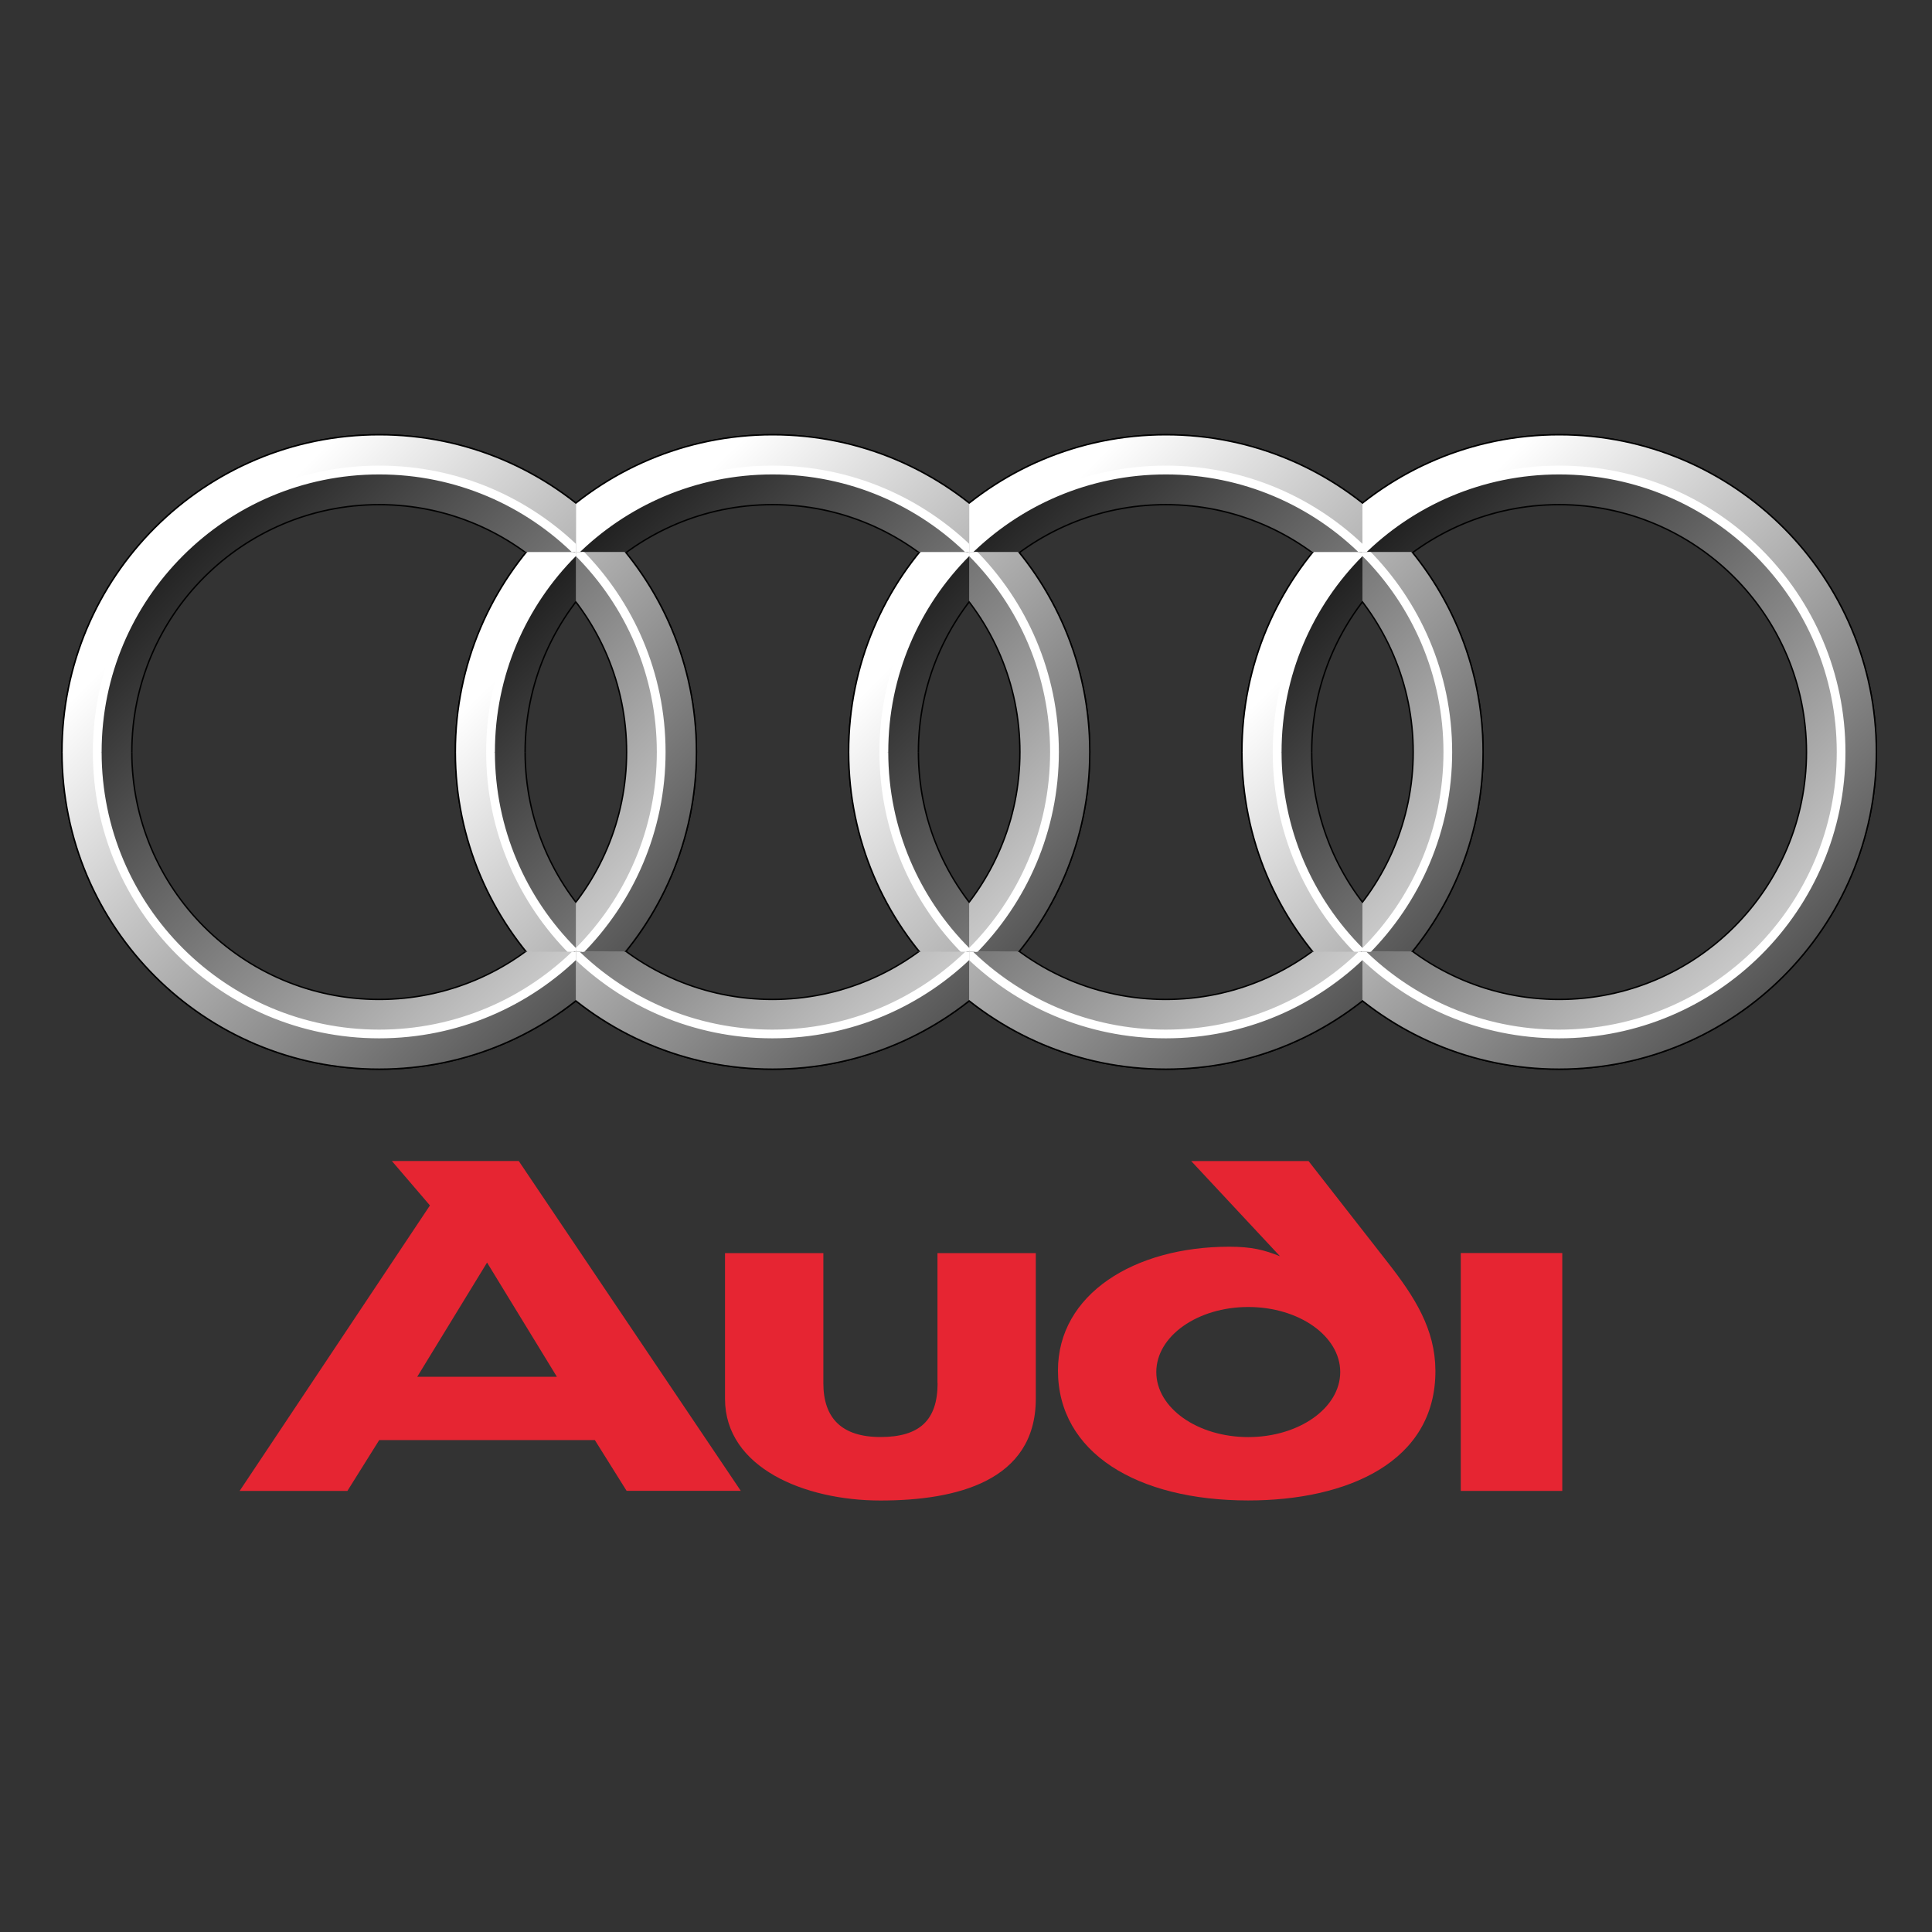
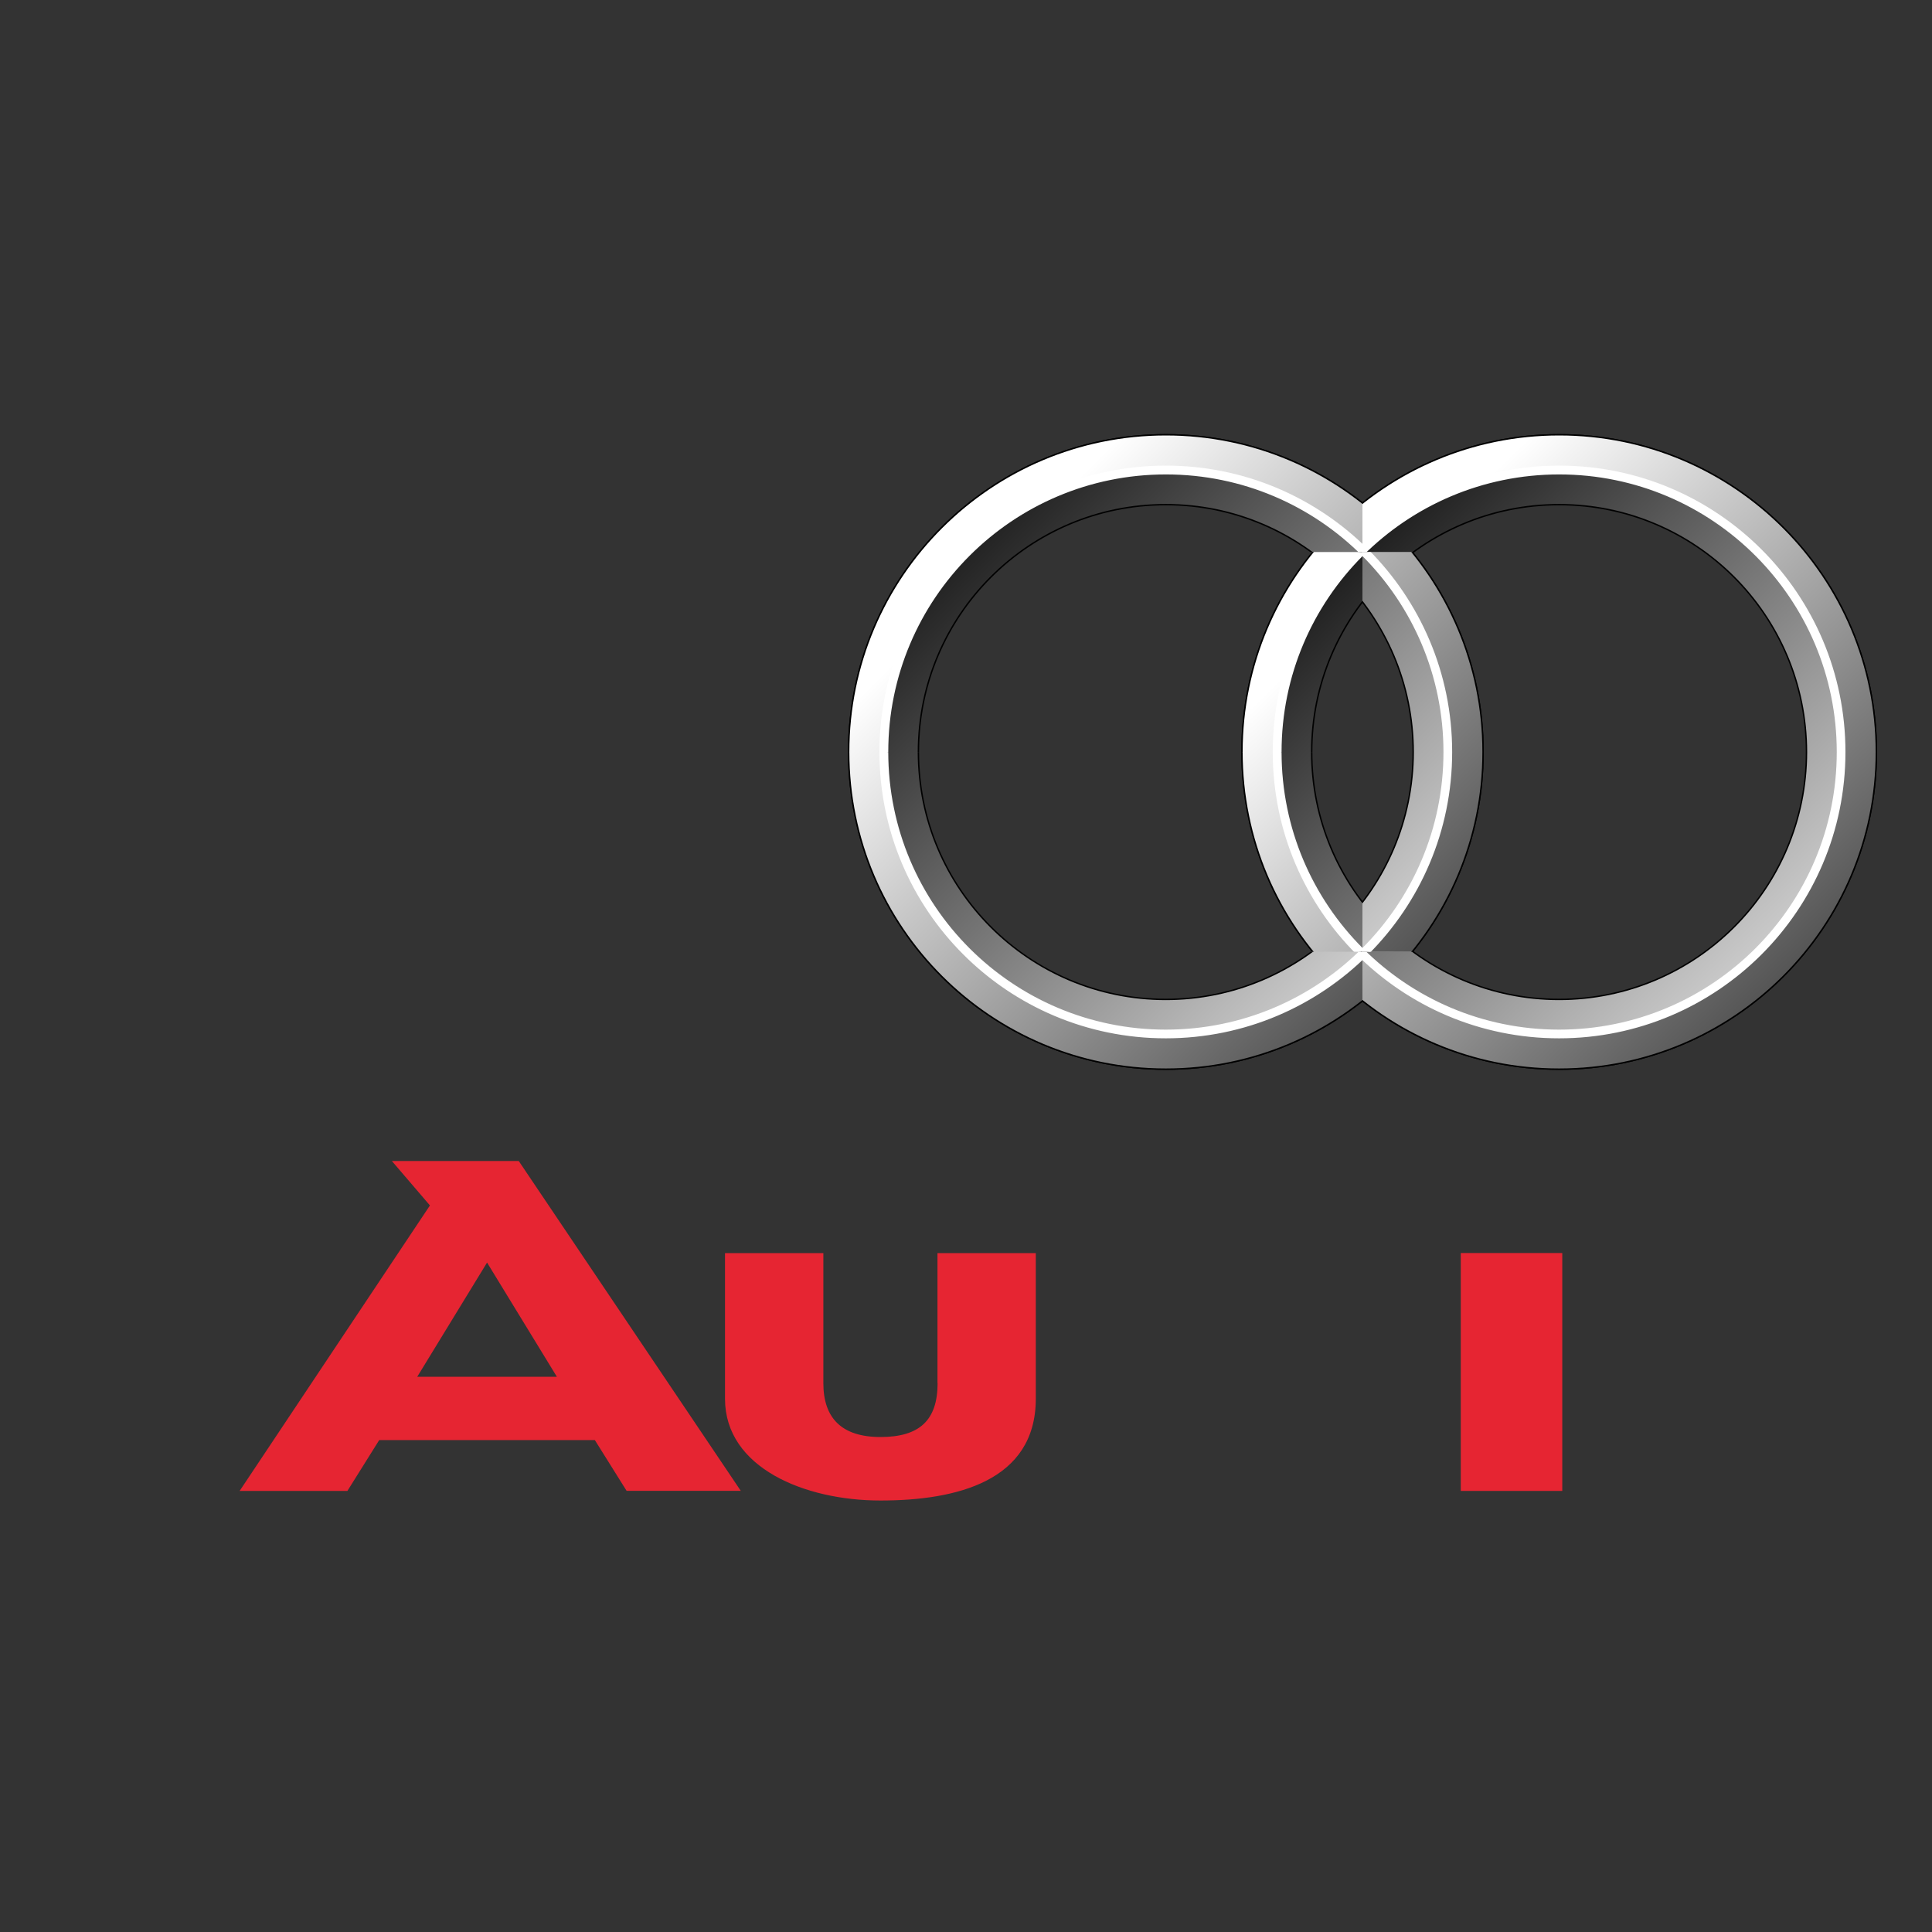
<svg xmlns="http://www.w3.org/2000/svg" xmlns:xlink="http://www.w3.org/1999/xlink" id="Laag_2" data-name="Laag 2" viewBox="0 0 300 300">
  <rect x="0" y="0" width="300" height="300" fill="#333333" stroke="none" />
  <defs>
    <style>
      .cls-1 {
        fill: none;
      }

      .cls-2 {
        fill: #fff;
        stroke: #fff;
        stroke-width: .28px;
      }

      .cls-2, .cls-3, .cls-4, .cls-5, .cls-6, .cls-7, .cls-8, .cls-9, .cls-10 {
        stroke-miterlimit: 11.34;
      }

      .cls-2, .cls-3, .cls-4, .cls-5, .cls-6, .cls-7, .cls-8, .cls-9, .cls-10, .cls-11 {
        fill-rule: evenodd;
      }

      .cls-3 {
        fill: url(#Naamloos_verloop_5);
      }

      .cls-3, .cls-4, .cls-5, .cls-6, .cls-7, .cls-8, .cls-9, .cls-10 {
        stroke: #010101;
        stroke-width: .22px;
      }

      .cls-4 {
        fill: url(#Naamloos_verloop_9);
      }

      .cls-12 {
        clip-path: url(#clippath-1);
      }

      .cls-13 {
        clip-path: url(#clippath-2);
      }

      .cls-5 {
        fill: url(#Naamloos_verloop_9-2);
      }

      .cls-6 {
        fill: url(#Naamloos_verloop_9-3);
      }

      .cls-7 {
        fill: url(#Naamloos_verloop_9-4);
      }

      .cls-8 {
        fill: url(#Naamloos_verloop_5-3);
      }

      .cls-9 {
        fill: url(#Naamloos_verloop_5-4);
      }

      .cls-10 {
        fill: url(#Naamloos_verloop_5-2);
      }

      .cls-11, .cls-14 {
        fill: #e62532;
      }

      .cls-15 {
        clip-path: url(#clippath);
      }
    </style>
    <linearGradient id="Naamloos_verloop_9" data-name="Naamloos verloop 9" x1="7028.81" y1="8201.45" x2="7029.15" y2="8201.1" gradientTransform="translate(-1992224.87 2324888.13) scale(283.46 -283.46)" gradientUnits="userSpaceOnUse">
      <stop offset="0" stop-color="#101010" />
      <stop offset=".9" stop-color="#fff" />
      <stop offset="1" stop-color="#fff" />
    </linearGradient>
    <linearGradient id="Naamloos_verloop_5" data-name="Naamloos verloop 5" x1="7028.81" y1="8201.45" x2="7029.15" y2="8201.1" gradientTransform="translate(-1992224.87 2324888.13) scale(283.46 -283.46)" gradientUnits="userSpaceOnUse">
      <stop offset="0" stop-color="#fff" />
      <stop offset=".1" stop-color="#fff" />
      <stop offset="1" stop-color="#101010" />
    </linearGradient>
    <clipPath id="clippath">
      <path class="cls-1" d="M130.79,67.01v100.47h80.77v-19.7h-36.45v-62.06h36.45v-18.72h-80.77ZM211.56,85.73v62.06h29.55v-62.06h-29.55Z" />
    </clipPath>
    <linearGradient id="Naamloos_verloop_9-2" data-name="Naamloos verloop 9" x1="7029.21" x2="7029.56" gradientTransform="translate(-1992400.62 2324888.13) scale(283.46 -283.46)" xlink:href="#Naamloos_verloop_9" />
    <linearGradient id="Naamloos_verloop_5-2" data-name="Naamloos verloop 5" x1="7029.21" x2="7029.56" gradientTransform="translate(-1992400.62 2324888.13) scale(283.46 -283.46)" xlink:href="#Naamloos_verloop_5" />
    <clipPath id="clippath-1">
-       <path class="cls-1" d="M69.72,67.01v100.47h80.77v-19.7h-36.45v-62.06h36.45v-18.72h-80.77ZM150.49,85.73v62.06h29.55v-62.06h-29.55Z" />
-     </clipPath>
+       </clipPath>
    <linearGradient id="Naamloos_verloop_9-3" data-name="Naamloos verloop 9" x1="7029.62" x2="7029.96" gradientTransform="translate(-1992576.37 2324888.13) scale(283.46 -283.46)" xlink:href="#Naamloos_verloop_9" />
    <linearGradient id="Naamloos_verloop_5-3" data-name="Naamloos verloop 5" x1="7029.62" x2="7029.96" gradientTransform="translate(-1992576.37 2324888.13) scale(283.46 -283.46)" xlink:href="#Naamloos_verloop_5" />
    <clipPath id="clippath-2">
-       <path class="cls-1" d="M8.65,67.01v100.47h80.77v-19.7h-36.45v-62.06h36.45v-18.72H8.65ZM89.42,85.73v62.06h29.55v-62.06h-29.55Z" />
-     </clipPath>
+       </clipPath>
    <linearGradient id="Naamloos_verloop_9-4" data-name="Naamloos verloop 9" x1="7030.02" y1="8201.45" x2="7030.37" y2="8201.1" gradientTransform="translate(-1992752.12 2324888.13) scale(283.46 -283.46)" xlink:href="#Naamloos_verloop_9" />
    <linearGradient id="Naamloos_verloop_5-4" data-name="Naamloos verloop 5" x1="7030.02" y1="8201.45" x2="7030.37" y2="8201.1" gradientTransform="translate(-1992752.12 2324888.13) scale(283.46 -283.46)" xlink:href="#Naamloos_verloop_5" />
  </defs>
  <g id="Laag_1-2" data-name="Laag 1">
    <g>
      <rect class="cls-1" width="300" height="300" />
      <g>
        <g id="AudiRing">
          <path id="InnerRing" class="cls-4" d="M192.85,116.76c0-27.2,22.06-49.25,49.26-49.25,27.2,0,49.25,22.06,49.25,49.26s-22.06,49.25-49.26,49.25c-27.2,0-49.24-22.05-49.25-49.25M203.68,116.77c0-21.22,17.2-38.41,38.42-38.41,21.22,0,38.41,17.2,38.41,38.42,0,21.22-17.2,38.41-38.42,38.41-21.21,0-38.41-17.2-38.41-38.41" />
          <path id="OuterRing" class="cls-3" d="M192.85,116.76c0-27.2,22.06-49.25,49.26-49.25,27.2,0,49.25,22.06,49.25,49.26s-22.06,49.25-49.26,49.25c-27.2,0-49.24-22.05-49.25-49.25M198.76,116.77c0-23.94,19.41-43.34,43.35-43.34,23.94,0,43.34,19.41,43.34,43.35s-19.41,43.34-43.35,43.34c-23.93,0-43.33-19.4-43.34-43.34" />
          <path id="RingFront" class="cls-2" d="M197.77,116.76c0-24.48,19.85-44.32,44.33-44.32,24.48,0,44.32,19.85,44.32,44.33,0,24.48-19.85,44.32-44.33,44.32-24.48,0-44.32-19.84-44.32-44.32M198.86,116.77c0-23.88,19.37-43.24,43.25-43.24,23.88,0,43.24,19.37,43.24,43.25s-19.37,43.24-43.25,43.24c-23.88,0-43.24-19.36-43.24-43.24" />
        </g>
        <g class="cls-15">
          <g id="AudiRing-2" data-name="AudiRing">
            <path id="InnerRing-2" data-name="InnerRing" class="cls-5" d="M131.78,116.76c0-27.2,22.06-49.25,49.26-49.25,27.2,0,49.25,22.06,49.25,49.26s-22.06,49.25-49.26,49.25c-27.2,0-49.24-22.05-49.25-49.25M142.61,116.77c0-21.22,17.2-38.41,38.42-38.41,21.22,0,38.41,17.2,38.41,38.42,0,21.22-17.2,38.41-38.42,38.41-21.21,0-38.41-17.2-38.41-38.41" />
            <path id="OuterRing-2" data-name="OuterRing" class="cls-10" d="M131.78,116.76c0-27.2,22.06-49.25,49.26-49.25,27.2,0,49.25,22.06,49.25,49.26s-22.06,49.25-49.26,49.25c-27.2,0-49.24-22.05-49.25-49.25M137.69,116.77c0-23.94,19.41-43.34,43.35-43.34,23.94,0,43.34,19.41,43.34,43.35s-19.41,43.34-43.35,43.34c-23.93,0-43.33-19.4-43.34-43.34" />
            <path id="RingFront-2" data-name="RingFront" class="cls-2" d="M136.7,116.76c0-24.48,19.85-44.32,44.33-44.32,24.48,0,44.32,19.85,44.32,44.33,0,24.48-19.85,44.32-44.33,44.32-24.48,0-44.32-19.84-44.32-44.32M137.79,116.77c0-23.88,19.37-43.24,43.25-43.24,23.88,0,43.24,19.37,43.24,43.25s-19.37,43.24-43.25,43.24c-23.88,0-43.24-19.36-43.24-43.24" />
          </g>
        </g>
        <g class="cls-12">
          <g id="AudiRing-3" data-name="AudiRing">
-             <path id="InnerRing-3" data-name="InnerRing" class="cls-6" d="M70.71,116.76c0-27.2,22.06-49.25,49.26-49.25,27.2,0,49.25,22.06,49.25,49.26s-22.06,49.25-49.26,49.25c-27.2,0-49.24-22.05-49.25-49.25M81.54,116.77c0-21.22,17.2-38.41,38.42-38.41,21.22,0,38.41,17.2,38.41,38.42,0,21.22-17.2,38.41-38.42,38.41-21.21,0-38.41-17.2-38.41-38.41" />
            <path id="OuterRing-3" data-name="OuterRing" class="cls-8" d="M70.71,116.76c0-27.2,22.06-49.25,49.26-49.25,27.2,0,49.25,22.06,49.25,49.26s-22.06,49.25-49.26,49.25c-27.2,0-49.24-22.05-49.25-49.25M76.62,116.77c0-23.94,19.41-43.34,43.35-43.34,23.94,0,43.34,19.41,43.34,43.35s-19.41,43.34-43.35,43.34c-23.93,0-43.33-19.4-43.34-43.34" />
            <path id="RingFront-3" data-name="RingFront" class="cls-2" d="M75.63,116.76c0-24.48,19.85-44.32,44.33-44.32,24.48,0,44.32,19.85,44.32,44.33,0,24.48-19.85,44.32-44.33,44.32-24.48,0-44.32-19.84-44.32-44.32M76.71,116.77c0-23.88,19.37-43.24,43.25-43.24,23.88,0,43.24,19.37,43.24,43.25s-19.37,43.24-43.25,43.24c-23.88,0-43.24-19.36-43.24-43.24" />
          </g>
        </g>
        <g class="cls-13">
          <g id="AudiRing-4" data-name="AudiRing">
            <path id="InnerRing-4" data-name="InnerRing" class="cls-7" d="M9.63,116.76c0-27.2,22.06-49.25,49.26-49.25,27.2,0,49.25,22.06,49.25,49.26s-22.06,49.25-49.26,49.25c-27.2,0-49.24-22.05-49.25-49.25M20.47,116.77c0-21.22,17.2-38.41,38.42-38.41,21.22,0,38.41,17.2,38.41,38.42,0,21.22-17.2,38.41-38.42,38.41-21.21,0-38.41-17.2-38.41-38.41" />
            <path id="OuterRing-4" data-name="OuterRing" class="cls-9" d="M9.63,116.76c0-27.2,22.06-49.25,49.26-49.25,27.2,0,49.25,22.06,49.25,49.26s-22.06,49.25-49.26,49.25c-27.2,0-49.24-22.05-49.25-49.25M15.54,116.77c0-23.94,19.41-43.34,43.35-43.34,23.94,0,43.34,19.41,43.34,43.35s-19.41,43.34-43.35,43.34c-23.93,0-43.33-19.4-43.34-43.34" />
            <path id="RingFront-4" data-name="RingFront" class="cls-2" d="M14.56,116.76c0-24.48,19.85-44.32,44.33-44.32,24.48,0,44.32,19.85,44.32,44.33,0,24.48-19.85,44.32-44.33,44.32-24.48,0-44.32-19.84-44.32-44.32M15.64,116.77c0-23.88,19.37-43.24,43.25-43.24,23.88,0,43.24,19.37,43.24,43.25s-19.37,43.24-43.25,43.24c-23.88,0-43.24-19.36-43.24-43.24" />
          </g>
        </g>
        <path id="A" class="cls-11" d="M53.96,231.51h-16.75l29.55-44.33-5.91-6.9h19.7l34.48,51.22h-17.73l-4.93-7.88h-33.49l-4.93,7.88ZM86.47,213.78l-10.84-17.73-10.84,17.73h21.67Z" />
        <path id="U" class="cls-11" d="M145.57,214.77v-20.19h15.27v22.66c-.04,12.78-12.37,15.76-24.13,15.76s-24.1-5.08-24.13-15.76v-22.66h15.27v20.19c0,5.42,2.83,8.37,8.87,8.37s8.87-2.58,8.87-8.37Z" />
-         <path id="D" class="cls-11" d="M184.97,180.29h18.22l12.31,15.76c4.23,5.41,7.35,10.36,7.39,16.75.08,14.28-13.79,20.19-29.06,20.19-17.24,0-29.55-7.39-29.55-20.19,0-11.82,11.82-19.21,26.6-19.21,3.45,0,5.42.49,7.88,1.48l-13.79-14.78ZM193.83,202.95c7.89,0,14.28,4.52,14.28,10.1s-6.4,10.1-14.28,10.1-14.28-4.52-14.28-10.1,6.4-10.1,14.28-10.1Z" />
        <rect id="I" class="cls-14" x="226.83" y="194.57" width="15.76" height="36.94" />
      </g>
    </g>
  </g>
</svg>